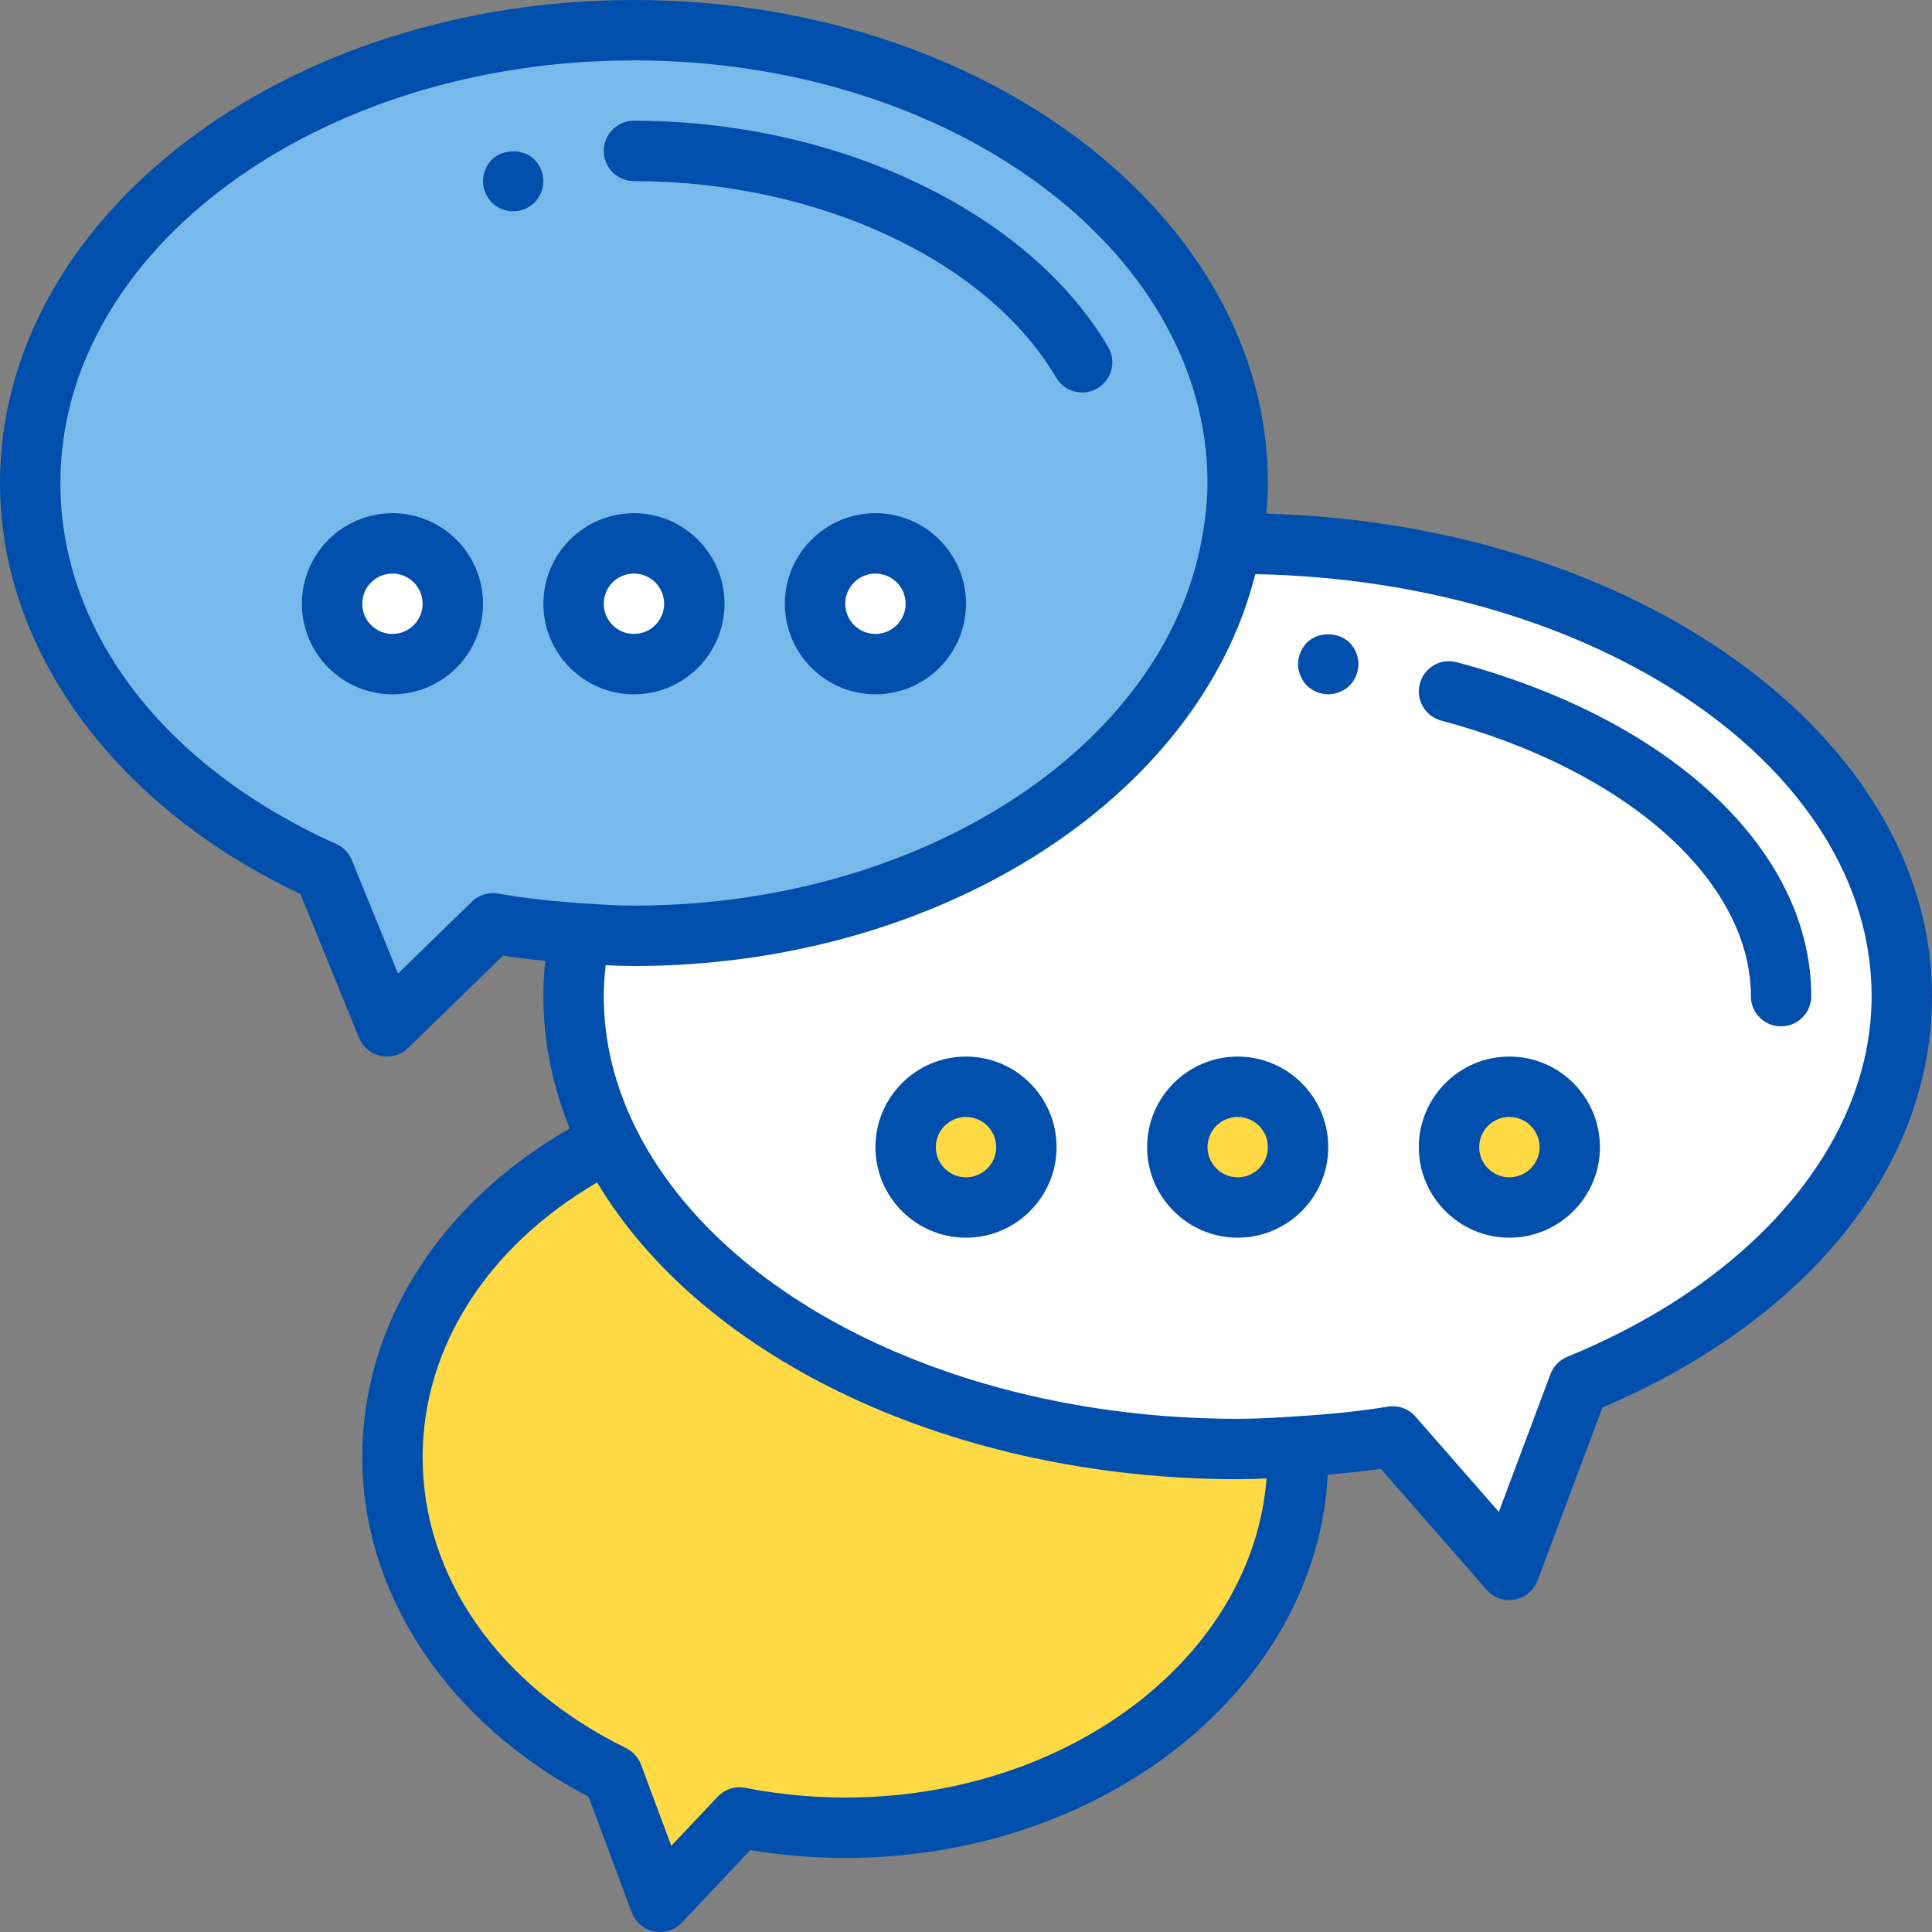
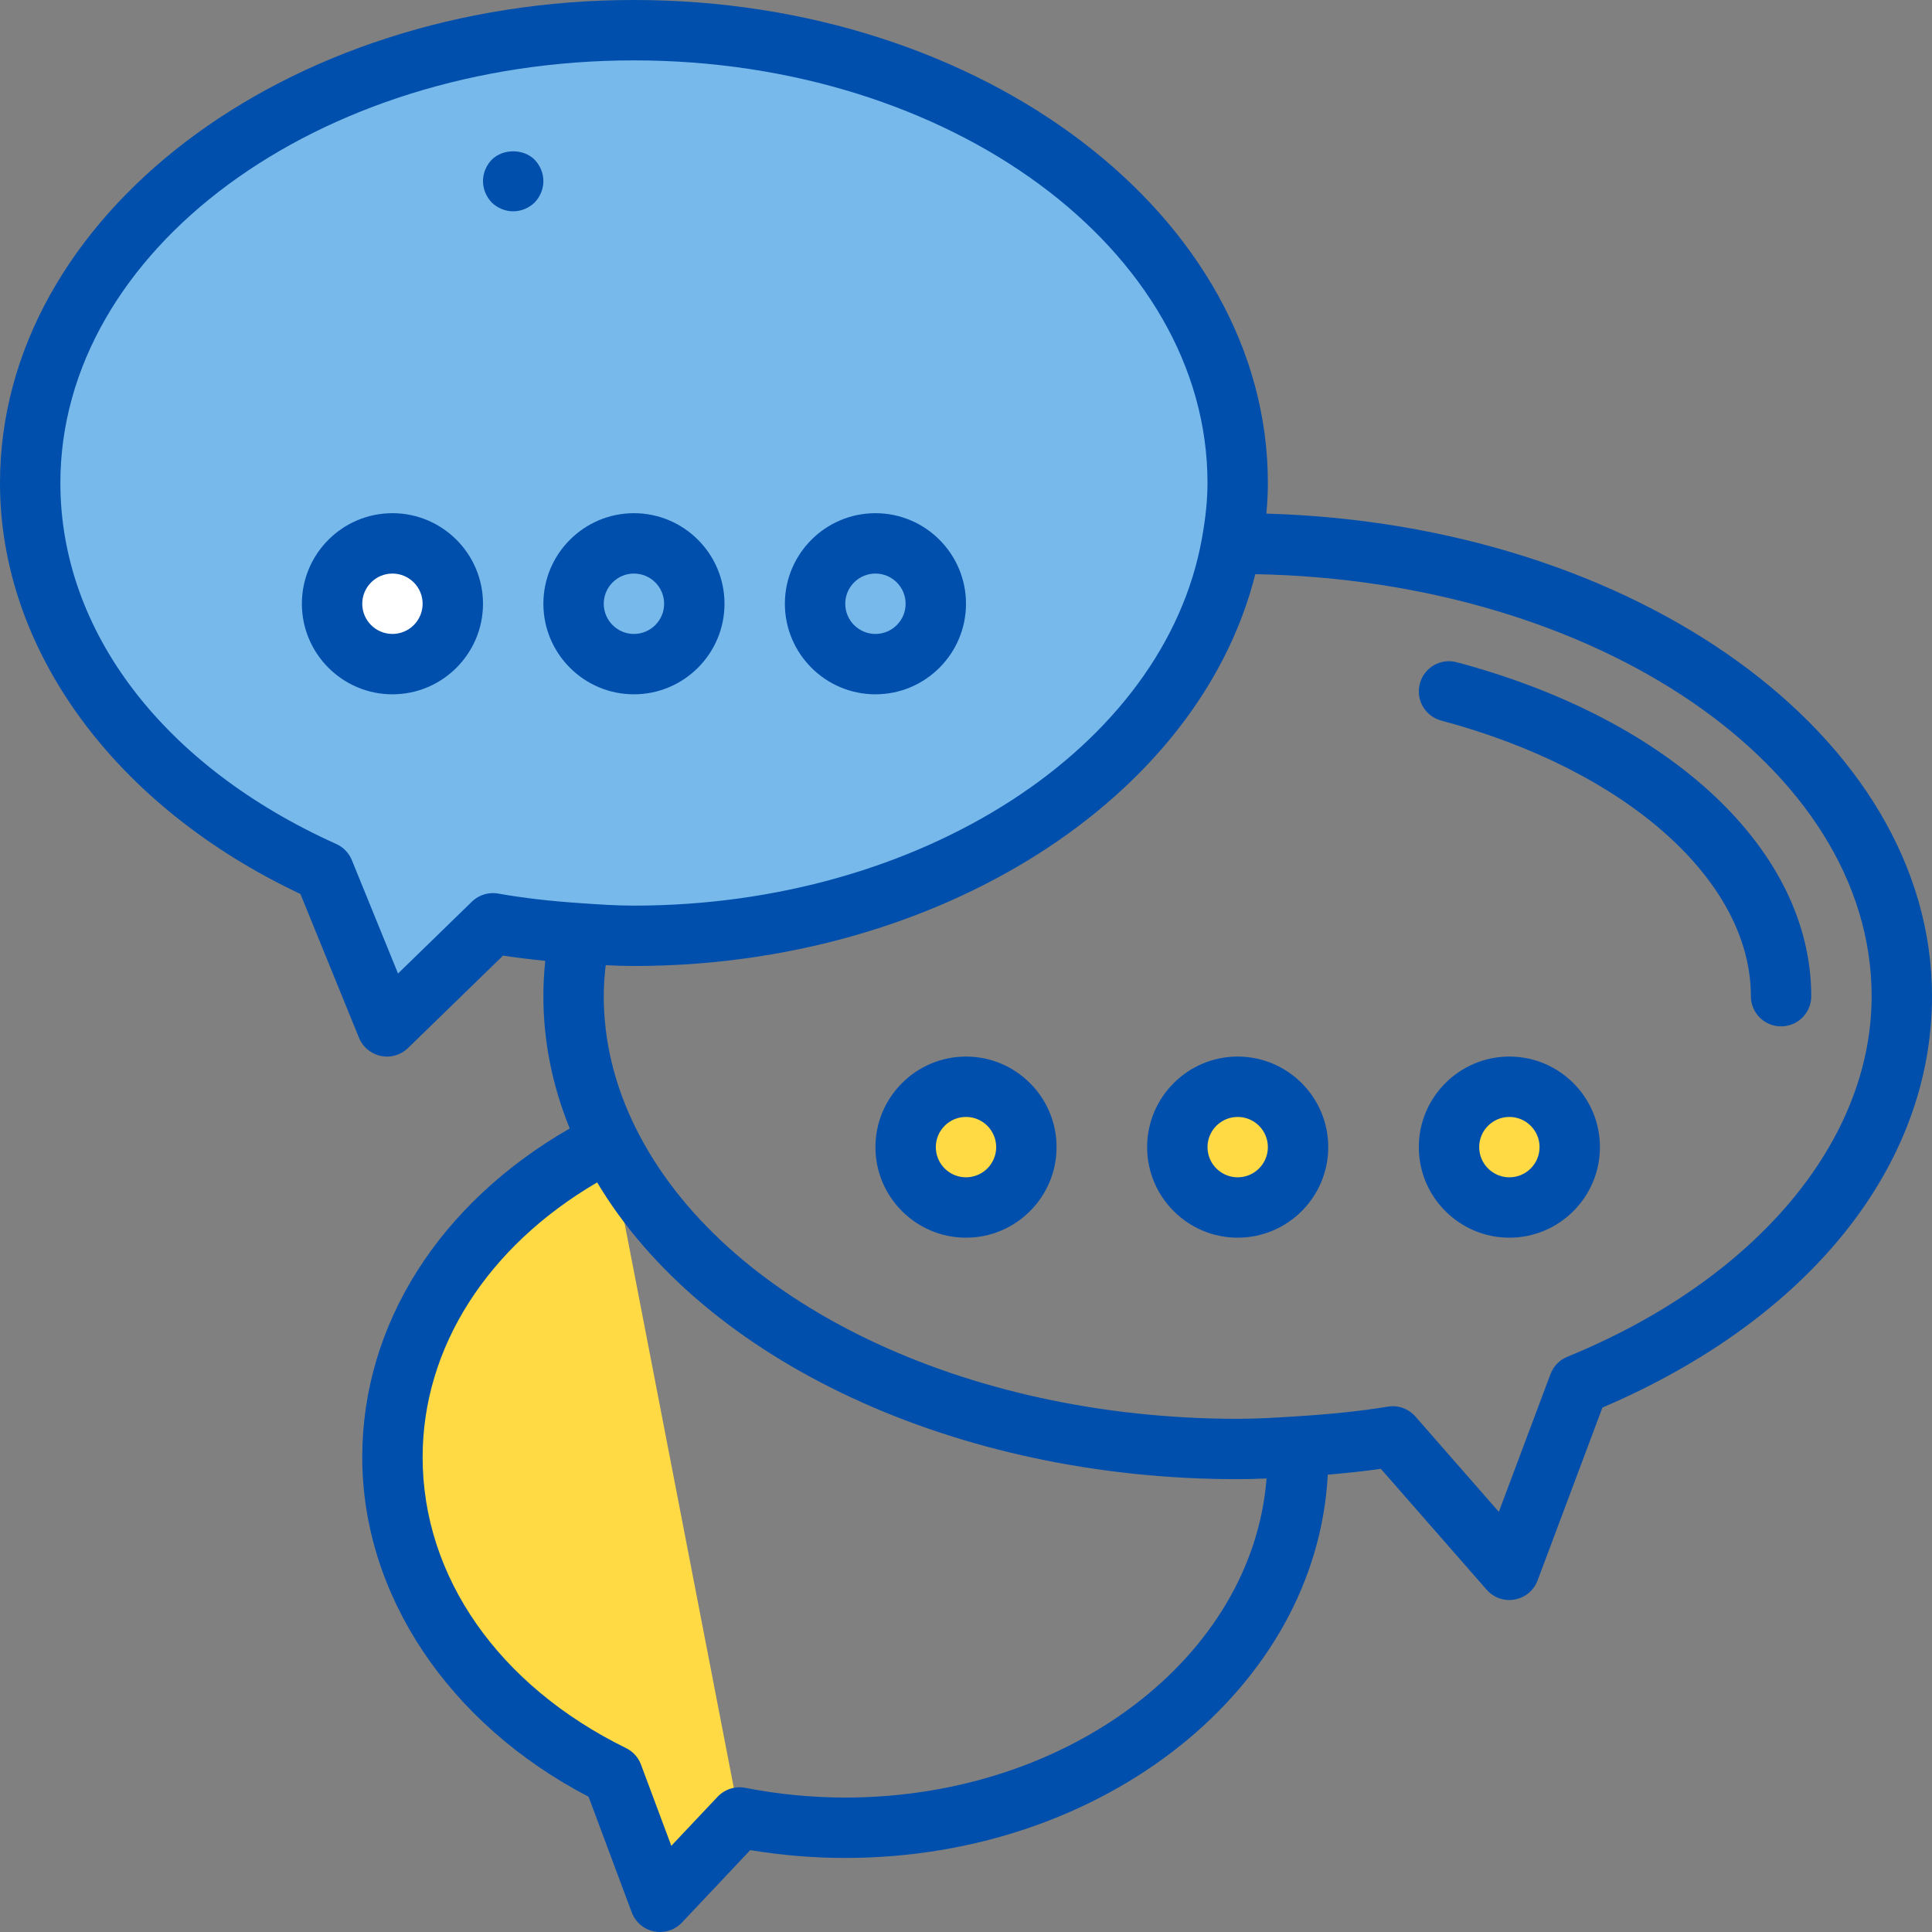
<svg xmlns="http://www.w3.org/2000/svg" width="1024" height="1024" id="Layer_1" enable-background="new 0 0 64 64" viewBox="0 0 64 64">
  <rect x="0" y="0" width="64" height="64" fill="#808080" stroke="none" />
  <g>
    <g>
      <g>
-         <path d="m41 18c-.067 0-.132.003-.199.004.117-.657.199-1.323.199-2.004 0-8.284-8.954-15-20-15s-20 6.716-20 15c0 5.467 3.901 10.25 9.729 12.871l2.089 5.129 3.512-3.415c.936.168 1.904.269 2.885.335-.138.68-.215 1.374-.215 2.08 0 1.688.415 3.307 1.168 4.82-4.295 2.159-7.168 6.027-7.168 10.452 0 4.473 2.926 8.387 7.297 10.531l1.567 4.197 2.634-2.794c1.125.22 2.296.34 3.502.34 8.284 0 15-5.495 15-12.273 0-.119-.018-.235-.022-.354 1.074-.066 2.134-.167 3.159-.334l3.863 4.415 2.298-6.129c6.41-2.621 10.702-7.404 10.702-12.871 0-8.284-9.85-15-22-15z" fill="#fff" />
-       </g>
+         </g>
      <g>
        <g>
          <g>
            <path d="m40.801 18.004c.117-.657.199-1.323.199-2.004 0-8.284-8.954-15-20-15s-20 6.716-20 15c0 5.467 3.901 10.25 9.729 12.871l2.089 5.129 3.512-3.415c.936.168 1.904.269 2.885.335.591.04 1.181.08 1.785.08 10.138 0 18.493-5.662 19.801-12.996z" fill="#78b9eb" />
          </g>
          <g>
-             <path d="m20.168 37.82c-4.295 2.159-7.168 6.027-7.168 10.452 0 4.473 2.926 8.387 7.297 10.531l1.567 4.197 2.634-2.794c1.125.22 2.296.34 3.502.34 8.284 0 15-5.495 15-12.273 0-.119-.018-.235-.022-.354-.654.041-1.308.081-1.978.081-9.676 0-17.887-4.261-20.832-10.18z" fill="#ffda44" />
+             <path d="m20.168 37.82c-4.295 2.159-7.168 6.027-7.168 10.452 0 4.473 2.926 8.387 7.297 10.531l1.567 4.197 2.634-2.794z" fill="#ffda44" />
          </g>
        </g>
        <g>
          <circle cx="41" cy="38" fill="#ffda44" r="2" />
        </g>
        <g>
          <circle cx="50" cy="38" fill="#ffda44" r="2" />
        </g>
        <g>
          <circle cx="32" cy="38" fill="#ffda44" r="2" />
        </g>
        <g>
-           <circle cx="21" cy="20" fill="#fff" r="2" />
-         </g>
+           </g>
        <g>
-           <circle cx="29" cy="20" fill="#fff" r="2" />
-         </g>
+           </g>
        <g>
          <circle cx="13" cy="20" fill="#fff" r="2" />
        </g>
      </g>
    </g>
    <g fill="#004fac">
      <path d="m41.95 17.014c.033-.353.05-.686.05-1.014 0-8.822-9.42-16-21-16s-21 7.178-21 16c0 5.53 3.802 10.716 9.952 13.614l1.94 4.763c.125.309.396.534.722.602.325.071.663-.029.902-.262l3.149-3.062c.438.067.902.125 1.398.174-.042.394-.063.785-.063 1.171 0 1.487.294 2.957.873 4.382-4.322 2.483-6.873 6.496-6.873 10.89 0 4.556 2.862 8.833 7.497 11.247l1.43 3.83c.121.324.4.562.739.631.066.013.132.02.198.02.272 0 .537-.111.727-.314l2.262-2.399c1.041.173 2.097.26 3.146.26 8.59 0 15.62-5.644 15.985-12.697.629-.053 1.212-.116 1.759-.193l3.503 4.003c.231.265.584.393.932.325.346-.062.634-.303.757-.632l2.147-5.725c6.847-2.929 10.918-7.998 10.918-13.628 0-8.602-9.807-15.639-22.05-15.986zm-25.443 12.587c-.059-.011-.118-.016-.177-.016-.258 0-.509.1-.697.283l-2.448 2.381-1.529-3.755c-.097-.238-.282-.43-.516-.535-5.723-2.574-9.14-7.045-9.14-11.959 0-7.72 8.523-14 19-14s19 6.28 19 14c0 .547-.058 1.127-.183 1.828-1.238 6.94-9.328 12.172-18.817 12.172-.581 0-1.149-.039-1.717-.078-1.063-.071-1.971-.177-2.776-.321zm11.493 29.945c-1.106 0-2.22-.108-3.31-.321-.336-.066-.684.045-.92.296l-1.532 1.624-1.004-2.69c-.089-.239-.267-.436-.497-.548-4.218-2.071-6.737-5.672-6.737-9.635 0-3.632 2.144-6.977 5.781-9.103 3.538 5.917 11.888 9.831 21.219 9.831.322 0 .64-.01.956-.024-.455 5.887-6.531 10.57-13.956 10.57zm23.92-14.601c-.258.105-.46.313-.558.574l-1.711 4.563-2.762-3.156c-.228-.26-.571-.387-.913-.329-.89.146-1.891.251-3.06.323h-.001c-.633.041-1.266.08-1.915.08-9.06 0-17.072-3.868-19.937-9.625 0-.001-.001-.001-.001-.001-.704-1.418-1.062-2.89-1.062-4.374 0-.336.024-.68.064-1.026.31.015.621.026.936.026 10.066 0 18.711-5.525 20.583-12.98 11.309.209 20.417 6.391 20.417 13.98 0 4.826-3.862 9.403-10.08 11.945z" />
      <path d="m41 35c-1.654 0-3 1.346-3 3s1.346 3 3 3 3-1.346 3-3-1.346-3-3-3zm0 4c-.551 0-1-.448-1-1s.449-1 1-1 1 .448 1 1-.449 1-1 1z" />
      <path d="m50 35c-1.654 0-3 1.346-3 3s1.346 3 3 3 3-1.346 3-3-1.346-3-3-3zm0 4c-.551 0-1-.448-1-1s.449-1 1-1 1 .448 1 1-.449 1-1 1z" />
      <path d="m32 35c-1.654 0-3 1.346-3 3s1.346 3 3 3 3-1.346 3-3-1.346-3-3-3zm0 4c-.551 0-1-.448-1-1s.449-1 1-1 1 .448 1 1-.449 1-1 1z" />
      <path d="m24 20c0-1.654-1.346-3-3-3s-3 1.346-3 3 1.346 3 3 3 3-1.346 3-3zm-4 0c0-.552.449-1 1-1s1 .448 1 1-.449 1-1 1-1-.448-1-1z" />
      <path d="m29 17c-1.654 0-3 1.346-3 3s1.346 3 3 3 3-1.346 3-3-1.346-3-3-3zm0 4c-.551 0-1-.448-1-1s.449-1 1-1 1 .448 1 1-.449 1-1 1z" />
      <path d="m13 17c-1.654 0-3 1.346-3 3s1.346 3 3 3 3-1.346 3-3-1.346-3-3-3zm0 4c-.551 0-1-.448-1-1s.449-1 1-1 1 .448 1 1-.449 1-1 1z" />
-       <path d="m21 6c6.075 0 11.695 2.615 13.985 6.507.187.317.52.493.863.493.172 0 .347-.044.506-.138.476-.28.635-.894.354-1.369-2.636-4.482-8.949-7.493-15.708-7.493-.552 0-1 .447-1 1s.448 1 1 1z" />
      <path d="m17.71 5.29c-.37-.37-1.05-.37-1.42 0-.18.189-.29.439-.29.71 0 .269.11.519.29.71.19.18.44.29.71.29s.52-.11.71-.29c.18-.191.29-.441.29-.71 0-.271-.11-.521-.29-.71z" />
      <path d="m48.258 21.938c-.534-.146-1.082.174-1.224.708-.142.533.175 1.082.708 1.224 6.135 1.637 10.258 5.307 10.258 9.13 0 .553.448 1 1 1s1-.447 1-1c0-4.816-4.609-9.159-11.742-11.062z" />
-       <path d="m43.29 21.29c-.18.189-.29.45-.29.71s.11.52.29.71c.19.18.45.29.71.29s.52-.11.71-.29c.18-.19.29-.45.29-.71 0-.271-.11-.521-.29-.71-.38-.37-1.05-.37-1.42 0z" />
    </g>
  </g>
</svg>